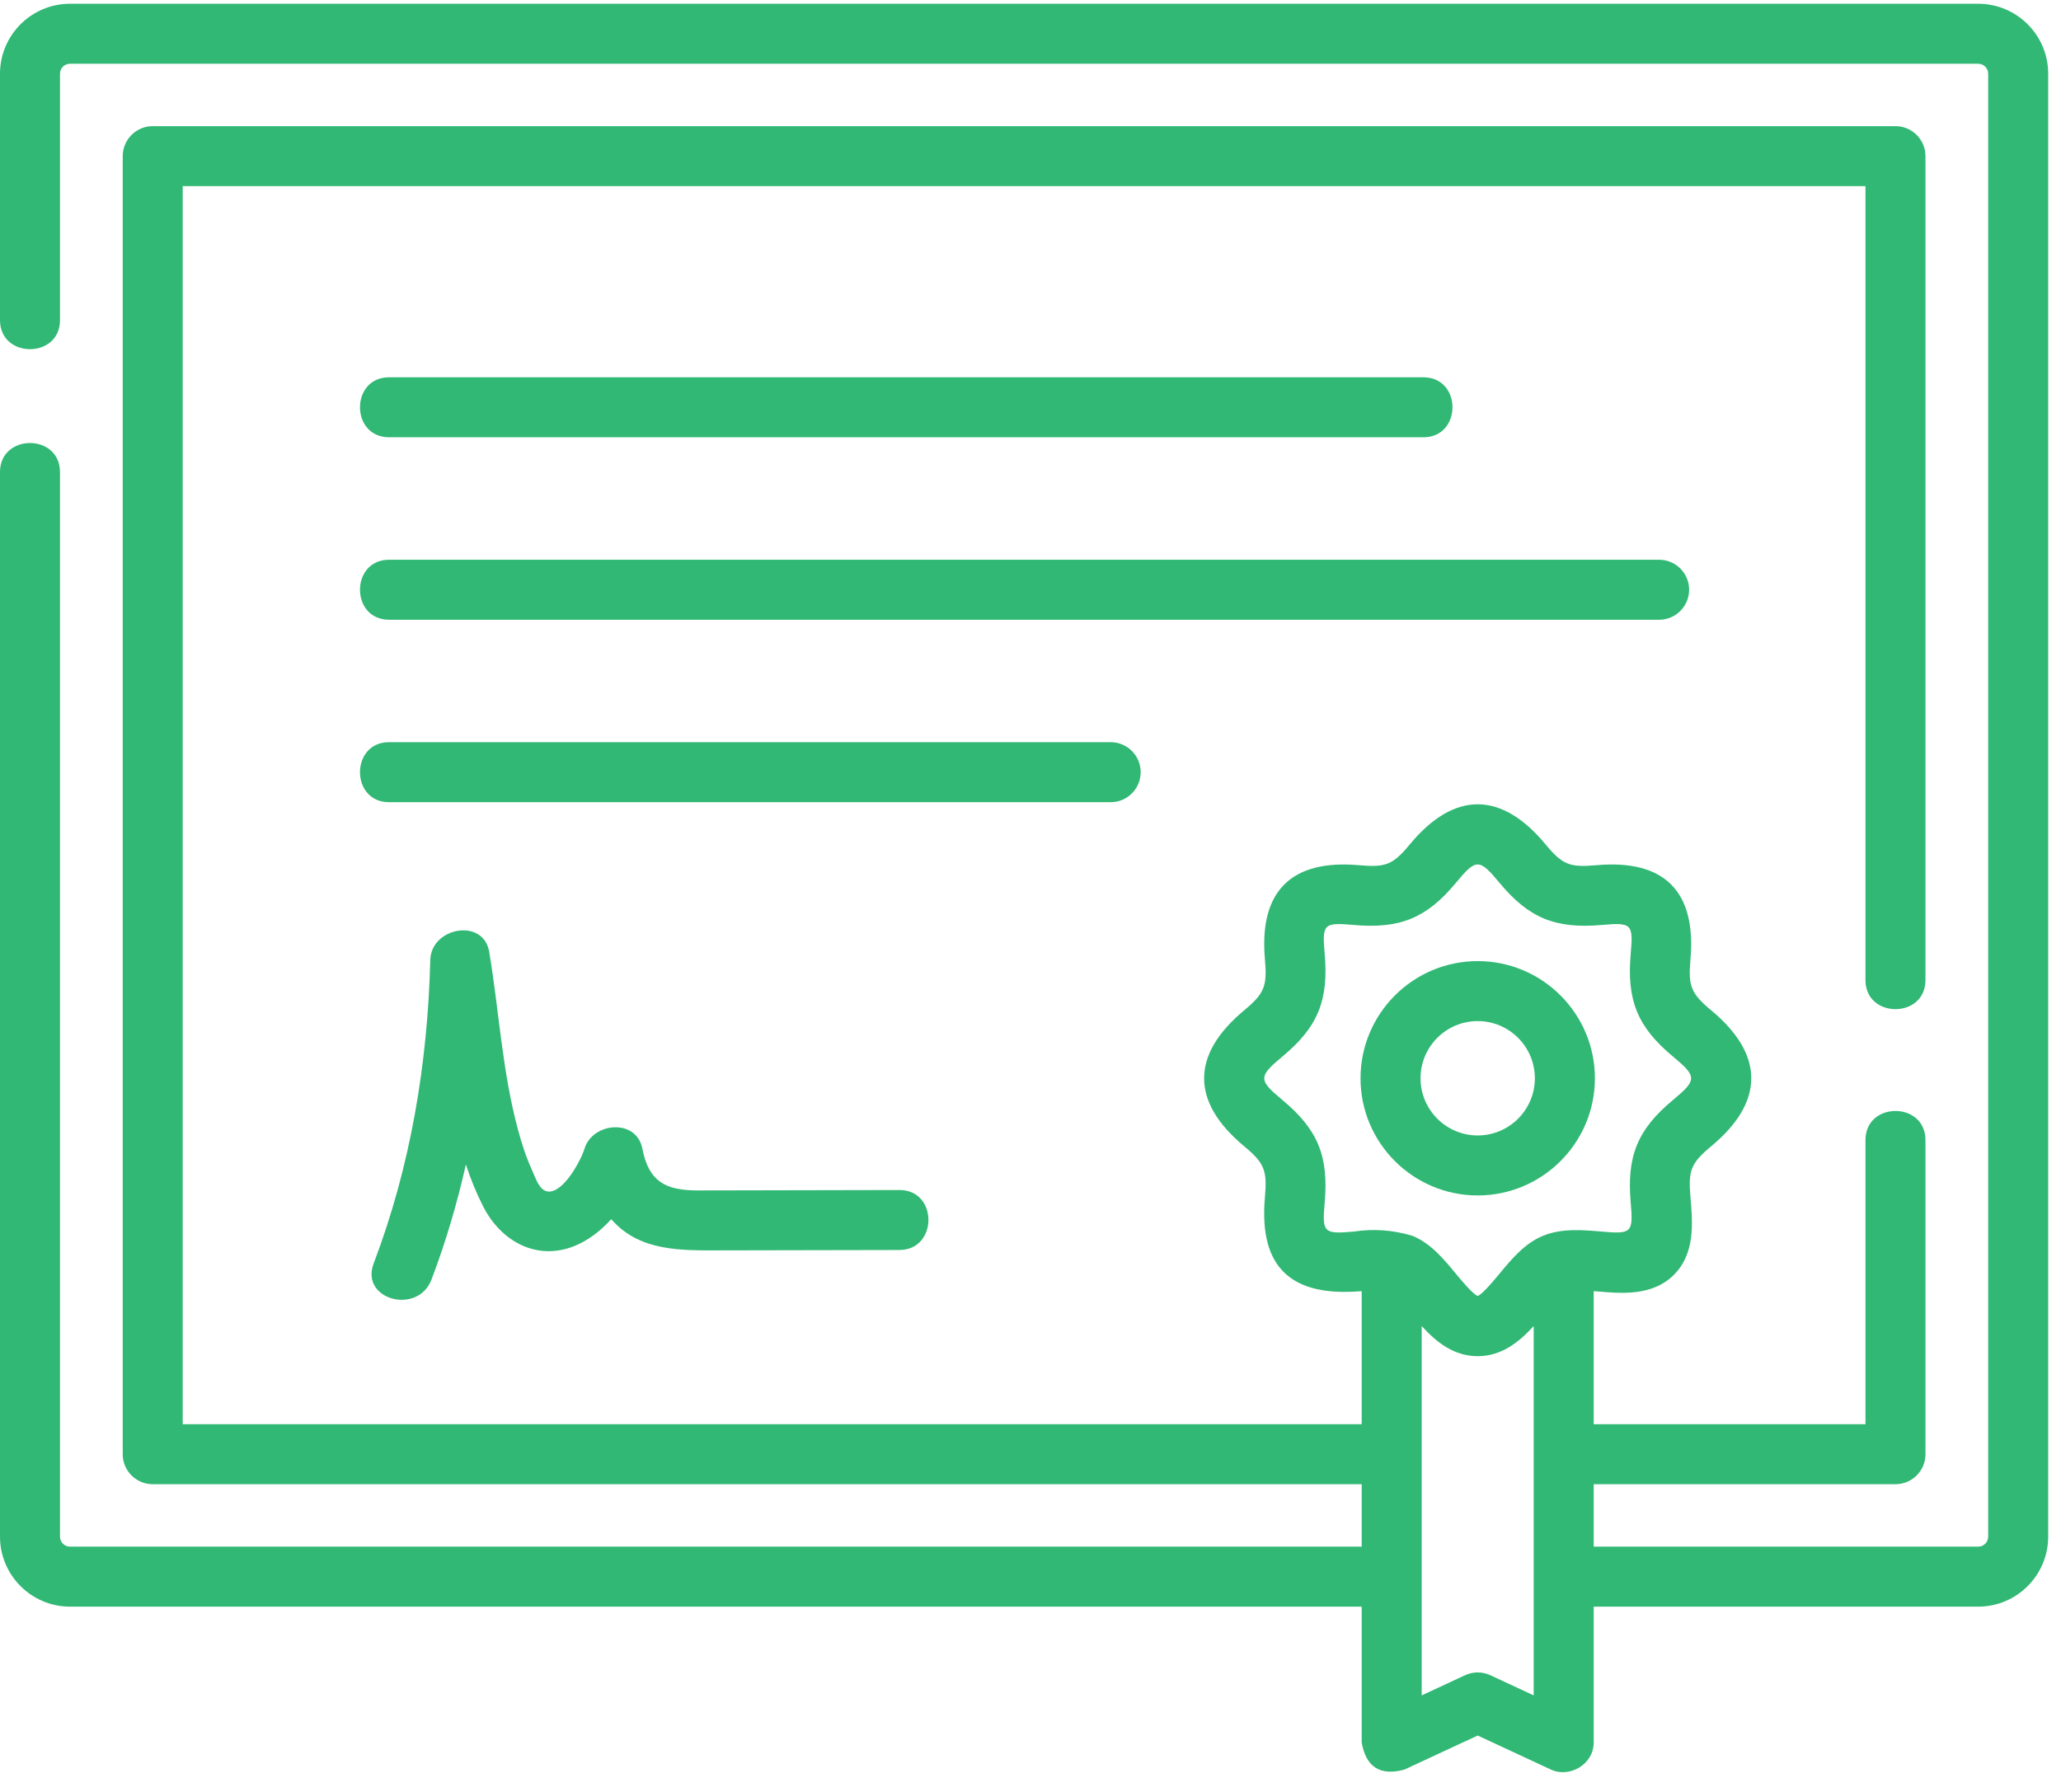
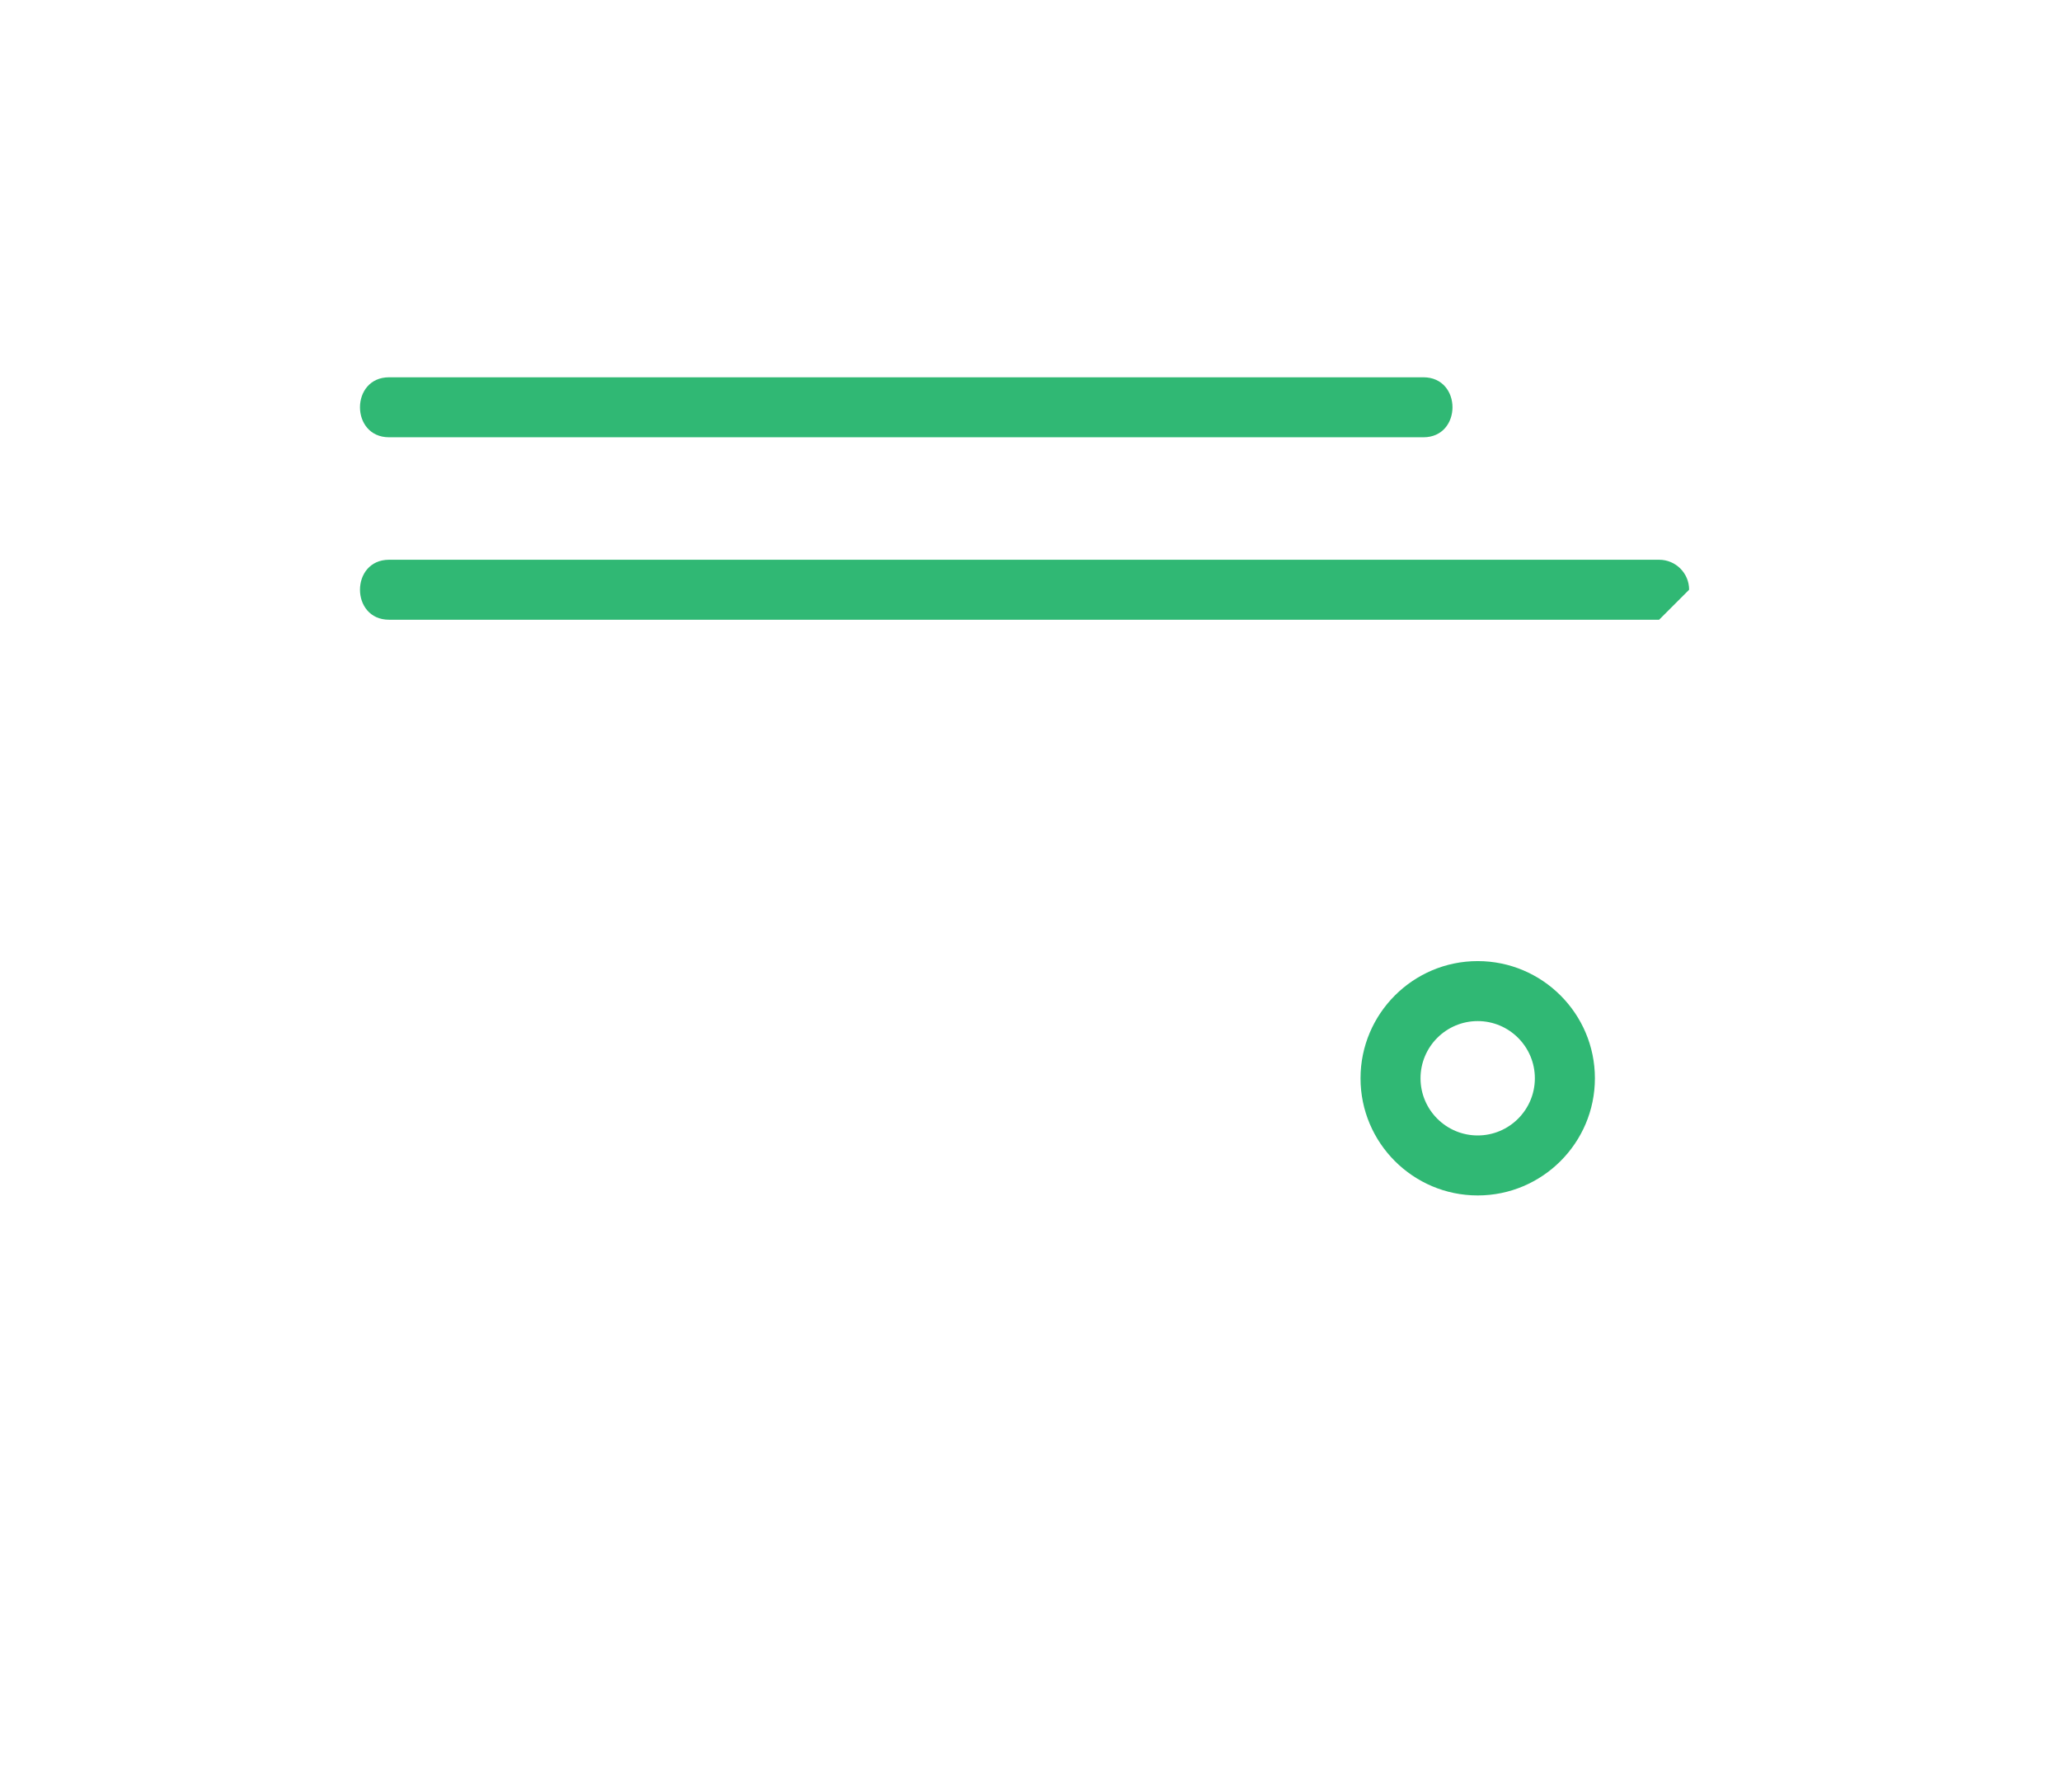
<svg xmlns="http://www.w3.org/2000/svg" width="46px" height="40px" viewBox="0 0 46 40" version="1.1">
  <title>license</title>
  <desc>Created with Sketch.</desc>
  <g id="style" stroke="none" stroke-width="1" fill="none" fill-rule="evenodd">
    <g id="icons-big" transform="translate(-1203, -70)" fill="#30B874" fill-rule="nonzero">
      <g id="license" transform="translate(1203, 70)">
-         <path d="M44.152,0.084 L1.562,0.084 C0.701,0.084 0,0.785 0,1.646 L0,7.146 C0,8.011 1.339,8.011 1.339,7.146 L1.339,1.646 C1.339,1.523 1.439,1.423 1.562,1.423 L44.152,1.423 C44.275,1.423 44.375,1.523 44.375,1.646 L44.375,34.301 C44.375,34.424 44.275,34.525 44.152,34.525 L35.57,34.525 L35.57,33.131 L42.306,33.131 C42.675,33.131 42.975,32.831 42.975,32.462 L42.975,25.449 C42.975,24.583 41.636,24.583 41.636,25.449 L41.636,31.792 L35.57,31.792 L35.57,28.821 C35.592,28.823 35.614,28.824 35.635,28.826 C36.191,28.875 36.882,28.936 37.361,28.456 C37.84,27.977 37.779,27.285 37.73,26.728 C37.678,26.132 37.734,25.968 38.193,25.587 C39.374,24.605 39.396,23.553 38.193,22.553 C37.734,22.171 37.678,22.008 37.73,21.411 C37.861,19.913 37.162,19.179 35.635,19.313 C35.039,19.366 34.877,19.309 34.497,18.85 C33.516,17.666 32.464,17.644 31.465,18.85 C31.085,19.309 30.924,19.366 30.328,19.313 C28.829,19.182 28.098,19.885 28.232,21.411 C28.284,22.008 28.228,22.171 27.769,22.553 C26.588,23.535 26.566,24.587 27.769,25.587 C28.228,25.968 28.284,26.132 28.232,26.729 C28.091,28.333 28.858,28.953 30.392,28.821 L30.392,31.792 L4.078,31.792 L4.078,4.155 L41.636,4.155 L41.636,21.878 C41.636,22.743 42.975,22.743 42.975,21.878 L42.975,3.486 C42.975,3.116 42.675,2.816 42.306,2.816 L3.409,2.816 C3.039,2.816 2.739,3.116 2.739,3.486 L2.739,32.462 C2.739,32.831 3.039,33.131 3.409,33.131 L30.392,33.131 L30.392,34.525 L1.562,34.525 C1.439,34.525 1.339,34.424 1.339,34.301 L1.339,10.538 C1.339,9.673 0,9.673 0,10.538 L0,34.301 C0,35.163 0.701,35.864 1.562,35.864 L30.392,35.864 L30.392,38.895 C30.487,39.445 30.805,39.648 31.344,39.502 L32.981,38.741 L34.618,39.502 C35.023,39.691 35.57,39.393 35.57,38.895 L35.57,35.864 L44.152,35.864 C45.013,35.864 45.714,35.163 45.714,34.301 L45.714,1.646 C45.714,0.784 45.013,0.084 44.152,0.084 Z M30.21,27.492 C29.54,27.551 29.507,27.515 29.566,26.845 C29.656,25.817 29.419,25.217 28.625,24.557 C28.082,24.105 28.082,24.034 28.625,23.582 C29.419,22.922 29.656,22.322 29.566,21.294 C29.507,20.624 29.54,20.588 30.21,20.647 C31.239,20.738 31.838,20.499 32.497,19.704 C32.947,19.161 33.015,19.161 33.466,19.704 C34.124,20.499 34.723,20.737 35.752,20.647 C36.422,20.588 36.455,20.624 36.396,21.294 C36.306,22.322 36.543,22.922 37.337,23.582 C37.88,24.034 37.88,24.105 37.337,24.557 C36.542,25.217 36.306,25.817 36.396,26.845 C36.455,27.515 36.422,27.551 35.752,27.492 C35.331,27.455 34.854,27.413 34.434,27.588 C34.028,27.756 33.742,28.101 33.465,28.435 C33.335,28.592 33.098,28.879 32.981,28.93 C32.864,28.879 32.627,28.592 32.496,28.435 C32.22,28.101 31.934,27.756 31.528,27.588 C31.094,27.455 30.655,27.424 30.21,27.492 Z M33.263,37.395 C33.084,37.312 32.878,37.312 32.699,37.395 L31.731,37.845 L31.731,29.6 C32.049,29.949 32.441,30.273 32.981,30.273 C33.521,30.273 33.913,29.949 34.231,29.6 L34.231,37.845 L33.263,37.395 Z" id="Shape" />
        <path d="M8.684,9.761 L31.769,9.761 C32.635,9.761 32.635,8.422 31.769,8.422 L8.684,8.422 C7.818,8.422 7.818,9.761 8.684,9.761 Z" id="Path" />
-         <path d="M37.7,13.164 C37.7,12.794 37.4,12.495 37.03,12.495 L8.684,12.495 C7.818,12.495 7.818,13.834 8.684,13.834 L37.03,13.834 C37.4,13.834 37.7,13.534 37.7,13.164 Z" id="Path" />
-         <path d="M25.459,17.237 C25.459,16.867 25.159,16.567 24.789,16.567 L8.684,16.567 C7.818,16.567 7.818,17.907 8.684,17.907 L24.789,17.907 C25.159,17.907 25.459,17.607 25.459,17.237 Z" id="Path" />
-         <path d="M16.665,26.571 C16.3,26.572 15.935,26.572 15.57,26.573 C14.867,26.573 14.481,26.386 14.337,25.641 C14.206,24.961 13.226,25.048 13.046,25.641 C12.966,25.904 12.565,26.656 12.214,26.595 C12.028,26.562 11.946,26.275 11.878,26.127 C11.744,25.837 11.646,25.531 11.563,25.224 C11.21,23.926 11.14,22.571 10.919,21.249 C10.792,20.482 9.623,20.699 9.604,21.427 C9.544,23.746 9.165,26.033 8.339,28.206 C8.033,29.013 9.327,29.362 9.631,28.562 C9.949,27.724 10.202,26.866 10.398,25.995 C10.503,26.313 10.628,26.624 10.782,26.927 C11.173,27.7 11.97,28.157 12.824,27.813 C13.128,27.69 13.406,27.476 13.643,27.215 C14.276,27.946 15.219,27.912 16.098,27.911 C17.424,27.91 18.749,27.907 20.075,27.903 C20.937,27.9 20.938,26.561 20.075,26.564 C18.938,26.567 17.802,26.569 16.665,26.571 L16.665,26.571 Z" id="Path" />
+         <path d="M37.7,13.164 C37.7,12.794 37.4,12.495 37.03,12.495 L8.684,12.495 C7.818,12.495 7.818,13.834 8.684,13.834 L37.03,13.834 Z" id="Path" />
        <path d="M32.981,26.685 C34.423,26.685 35.597,25.512 35.597,24.07 C35.597,22.627 34.423,21.454 32.981,21.454 C31.539,21.454 30.366,22.628 30.366,24.07 C30.366,25.512 31.539,26.685 32.981,26.685 Z M32.981,22.793 C33.685,22.793 34.257,23.366 34.257,24.07 C34.257,24.773 33.685,25.346 32.981,25.346 C32.277,25.346 31.705,24.773 31.705,24.07 C31.705,23.366 32.277,22.793 32.981,22.793 Z" id="Shape" />
      </g>
    </g>
  </g>
</svg>